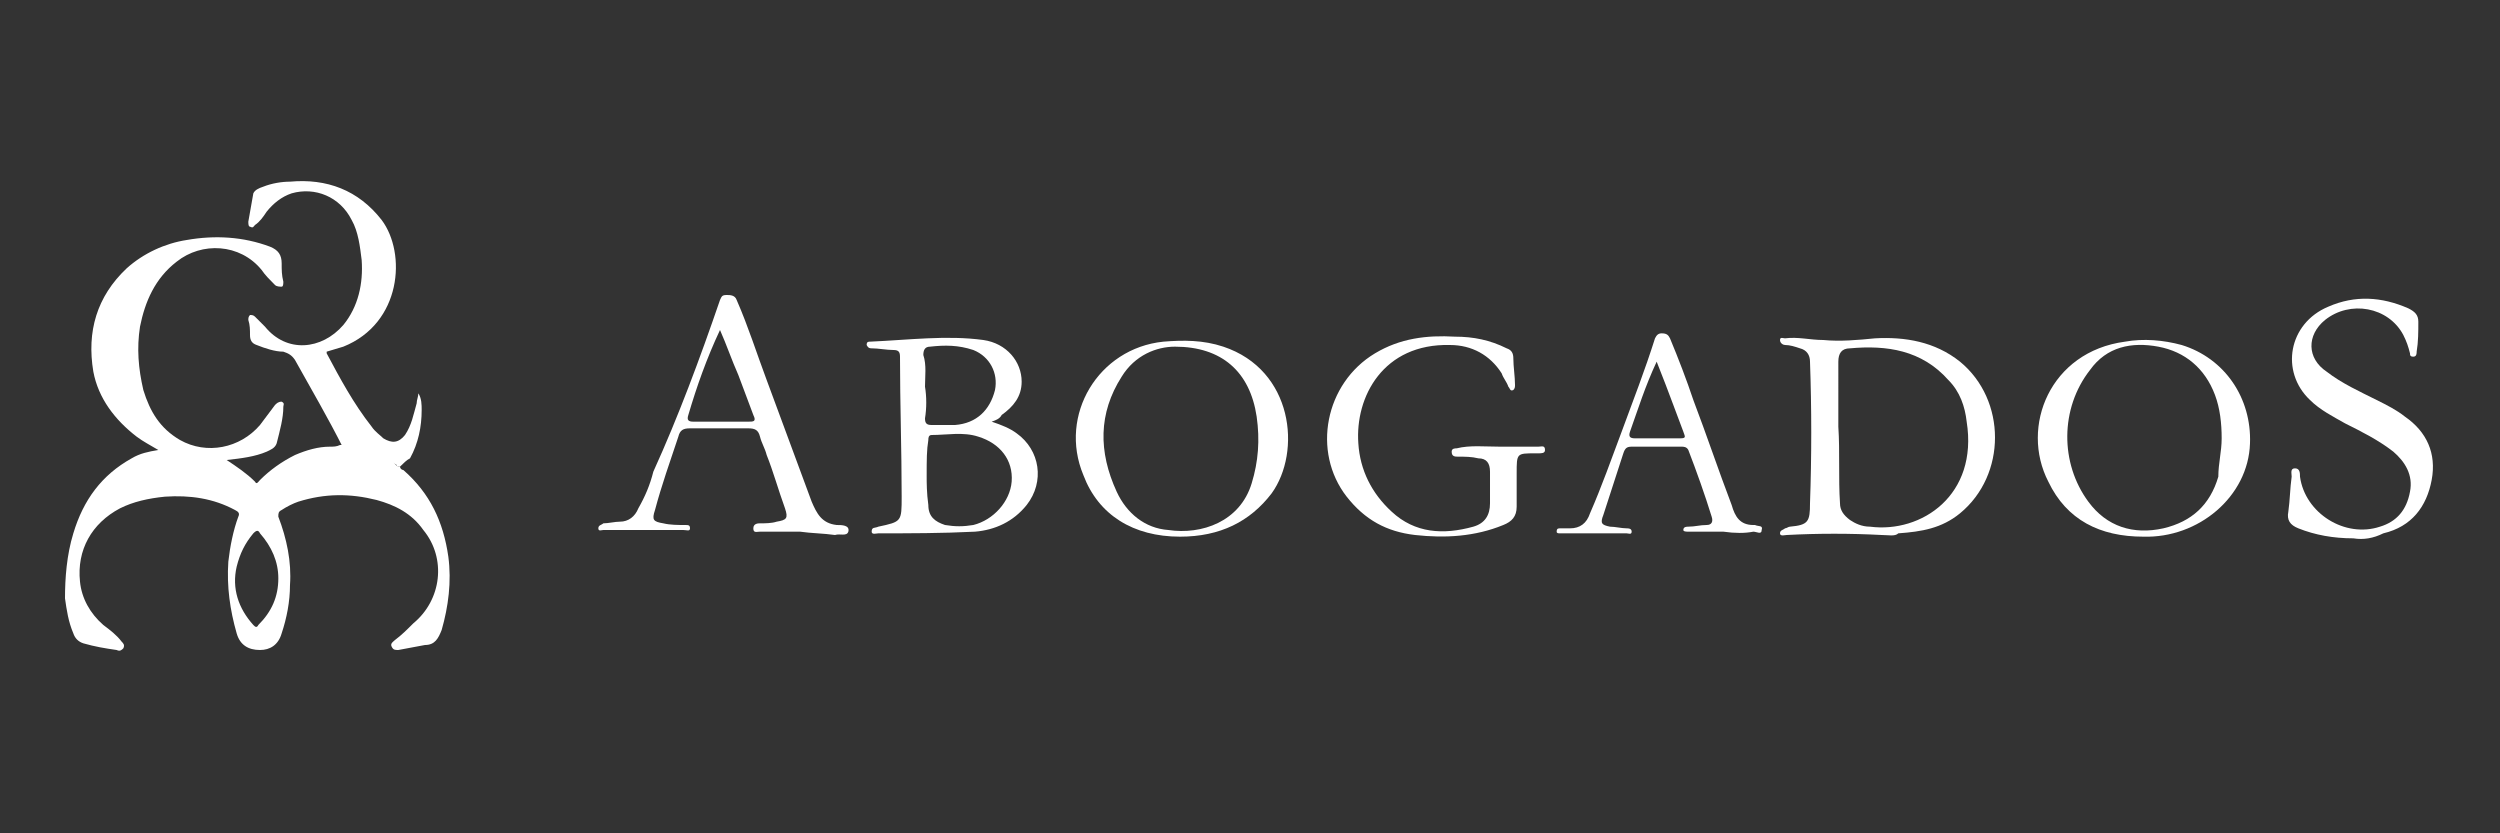
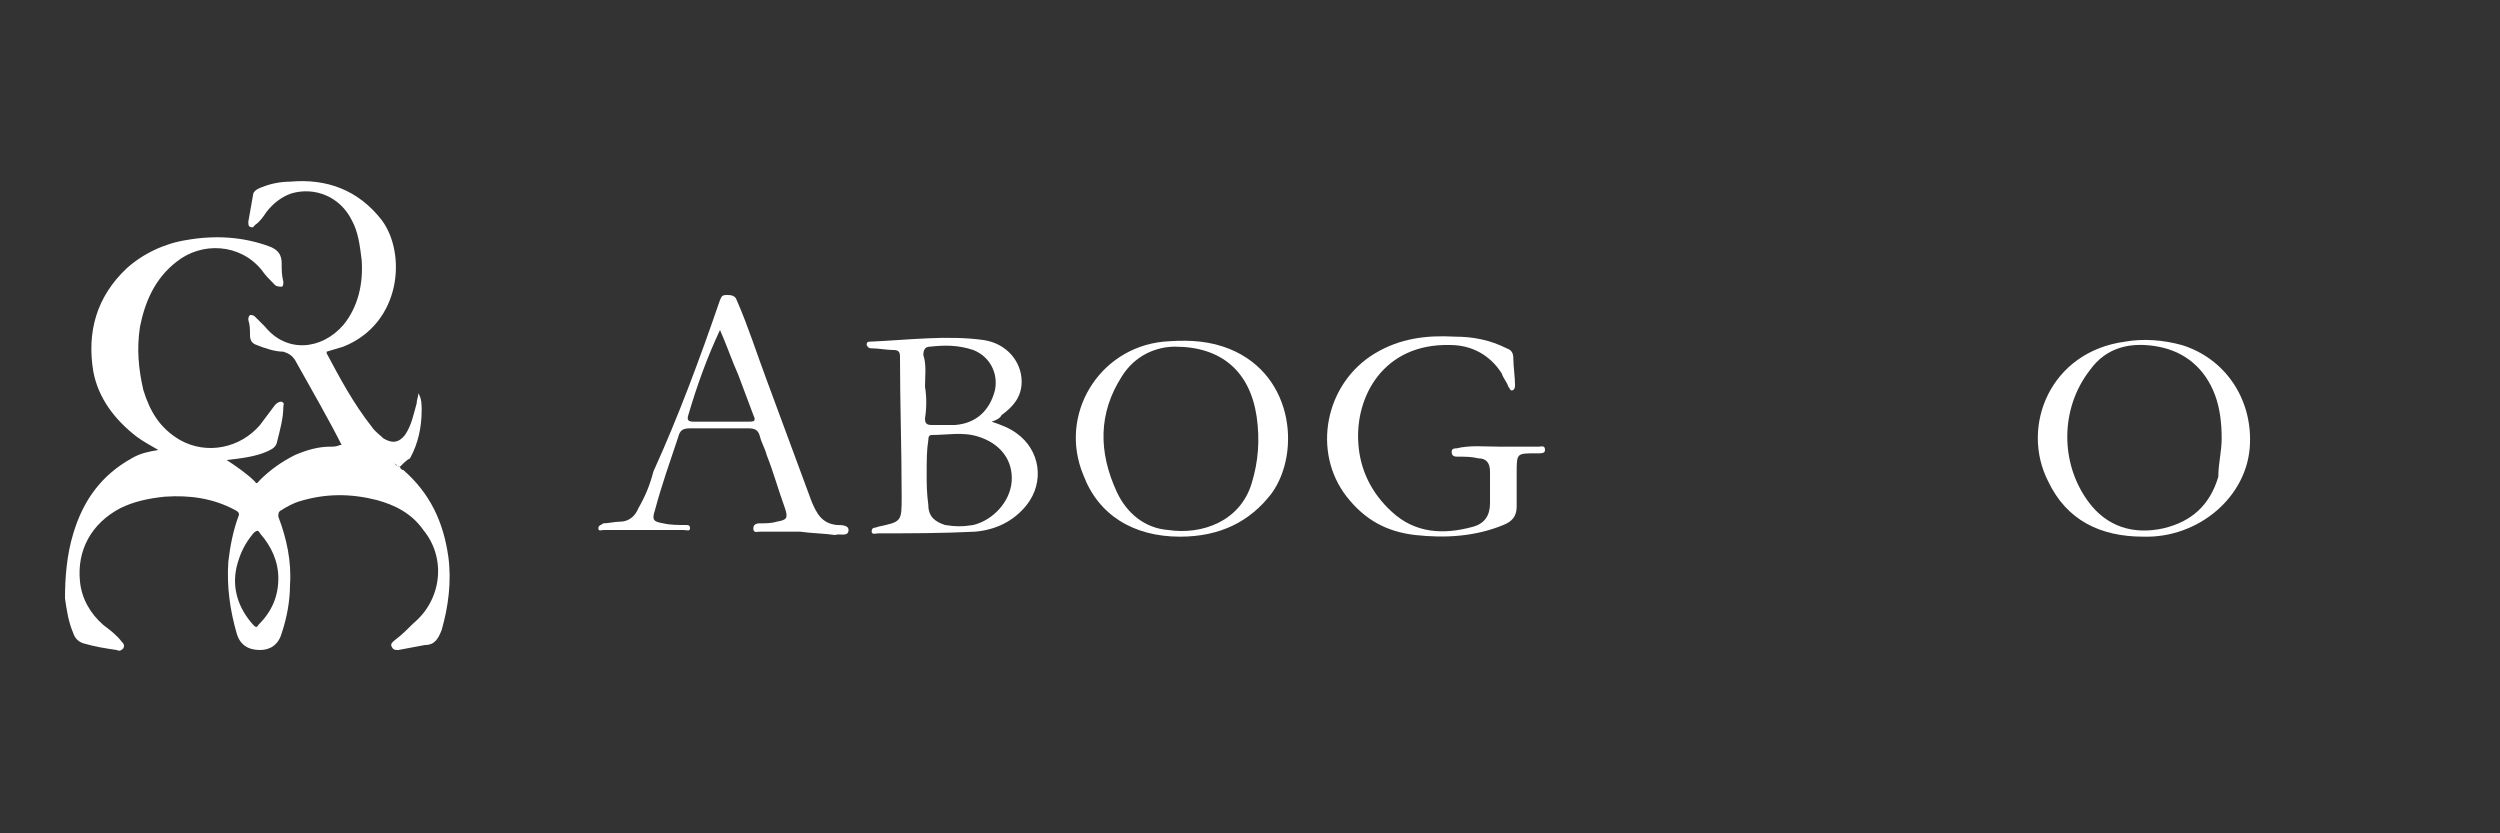
<svg xmlns="http://www.w3.org/2000/svg" version="1.1" id="Layer_1" x="0px" y="0px" viewBox="0 0 150 50" style="enable-background:new 0 0 150 50;" xml:space="preserve">
  <rect x="0" y="0" width="150" height="50" fill="#333333" stroke="none" />
  <style type="text/css">
	.st0{fill-rule:evenodd;clip-rule:evenodd;fill:#FFFFFF;}
</style>
  <g>
    <g>
      <path class="st0" d="M24,28c0,0.1,0.1,0.2,0.2,0.2c1.6,1.4,2.4,3.1,2.7,5.2c0.2,1.5,0,3-0.4,4.4c-0.2,0.5-0.4,0.9-1,0.9    c-0.5,0.1-1.1,0.2-1.6,0.3c-0.2,0-0.3,0-0.4-0.2c-0.1-0.2,0.1-0.3,0.2-0.4c0.4-0.3,0.7-0.6,1.1-1c1.7-1.4,2-3.9,0.6-5.6    c-0.7-1-1.7-1.5-2.8-1.8c-1.6-0.4-3.1-0.4-4.7,0.1c-0.3,0.1-0.7,0.3-1,0.5c-0.2,0.1-0.2,0.2-0.2,0.4c0.5,1.3,0.8,2.7,0.7,4.1    c0,1-0.2,2-0.5,2.9c-0.2,0.7-0.7,1-1.3,1c-0.7,0-1.2-0.3-1.4-1c-0.4-1.4-0.6-2.8-0.5-4.3c0.1-0.9,0.3-1.9,0.6-2.7    c0.1-0.2,0-0.3-0.2-0.4c-1.3-0.7-2.7-0.9-4.2-0.8c-1,0.1-1.9,0.3-2.7,0.7c-1.7,0.9-2.6,2.5-2.4,4.4c0.1,1,0.6,1.9,1.4,2.6    c0.4,0.3,0.8,0.6,1.1,1c0.1,0.1,0.2,0.2,0.1,0.4c-0.1,0.1-0.2,0.2-0.4,0.1c-0.7-0.1-1.3-0.2-2-0.4c-0.3-0.1-0.5-0.3-0.6-0.6    c-0.3-0.7-0.4-1.4-0.5-2.1C3.9,34.7,4,33.3,4.4,32C5,30,6.1,28.5,7.9,27.5c0.5-0.3,1-0.4,1.6-0.5c-0.5-0.3-0.9-0.5-1.3-0.8    c-1.3-1-2.3-2.3-2.6-3.9c-0.4-2.4,0.2-4.5,2-6.2c1-0.9,2.3-1.5,3.6-1.7c1.7-0.3,3.4-0.2,5,0.4c0.5,0.2,0.7,0.5,0.7,1    c0,0.4,0,0.7,0.1,1.1c0,0.1,0,0.3-0.1,0.3c-0.1,0-0.3,0-0.4-0.1c-0.3-0.3-0.6-0.6-0.8-0.9c-1.3-1.6-3.6-1.7-5.1-0.5    c-1.3,1-1.9,2.4-2.2,3.9c-0.2,1.3-0.1,2.5,0.2,3.8c0.4,1.3,1,2.3,2.2,3c1.6,0.9,3.6,0.5,4.8-0.9c0.3-0.4,0.6-0.8,0.9-1.2    c0.1-0.1,0.2-0.2,0.4-0.2c0.2,0.1,0.1,0.2,0.1,0.3c0,0.7-0.2,1.4-0.4,2.2c-0.1,0.3-0.4,0.4-0.6,0.5c-0.7,0.3-1.5,0.4-2.4,0.5    c0.6,0.4,1.2,0.8,1.7,1.3c0.1,0.2,0.2,0,0.3-0.1c0.6-0.6,1.3-1.1,2.1-1.5c0.7-0.3,1.4-0.5,2.1-0.5c0.2,0,0.4,0,0.6-0.1    c0.1,0,0.2,0,0.2,0c1.1,0,2.1,0.4,3,1C23.8,28,23.9,28,24,28z M16.7,34.7c0-1-0.4-1.9-1.1-2.7c-0.1-0.2-0.2-0.2-0.4,0    c-0.5,0.6-0.8,1.2-1,2c-0.3,1.3,0.1,2.5,1,3.5c0.1,0.1,0.2,0.2,0.3,0C16.3,36.7,16.7,35.8,16.7,34.7z" />
      <path class="st0" d="M24,28c-0.1,0-0.2,0-0.2-0.1c-0.9-0.6-1.9-1-3-1c-0.1,0-0.2,0-0.2,0c-0.9-1.8-1.9-3.5-2.9-5.3    c-0.2-0.3-0.4-0.4-0.7-0.5c-0.5,0-1.1-0.2-1.6-0.4c-0.3-0.1-0.4-0.3-0.4-0.6c0-0.3,0-0.6-0.1-0.9c0-0.1,0-0.2,0.1-0.3    c0.1,0,0.2,0,0.3,0.1c0.2,0.2,0.4,0.4,0.6,0.6c1.3,1.6,3.4,1.4,4.7-0.1c0.9-1.1,1.2-2.5,1.1-3.9c-0.1-0.8-0.2-1.7-0.6-2.4    c-0.7-1.4-2.2-2-3.6-1.6c-0.6,0.2-1.1,0.6-1.5,1.1c-0.2,0.3-0.4,0.6-0.7,0.8c-0.1,0.1-0.1,0.2-0.3,0.1c-0.1,0-0.1-0.2-0.1-0.3    c0.1-0.6,0.2-1.1,0.3-1.7c0.1-0.2,0.3-0.3,0.6-0.4c0.5-0.2,1.1-0.3,1.6-0.3c2.2-0.2,4.1,0.5,5.5,2.3c1.5,2,1.2,6.2-2.3,7.6    c-0.3,0.1-0.7,0.2-1,0.3c0,0,0,0,0,0.1c0.8,1.5,1.6,3,2.7,4.4c0.2,0.3,0.5,0.5,0.7,0.7c0.5,0.3,0.9,0.3,1.3-0.2    c0.4-0.6,0.5-1.2,0.7-1.9c0-0.2,0.1-0.4,0.1-0.6c0.2,0.3,0.2,0.7,0.2,1c0,1-0.2,2-0.7,2.9C24.4,27.6,24.2,27.8,24,28z" />
    </g>
    <g>
-       <path class="st0" d="M112.9,32.1c-1.9-0.1-3.8-0.1-5.7,0c-0.1,0-0.4,0.1-0.4-0.1c0-0.2,0.2-0.2,0.3-0.3c0.1,0,0.2-0.1,0.3-0.1    c1.1-0.1,1.2-0.3,1.2-1.4c0.1-2.8,0.1-5.7,0-8.5c0-0.4-0.2-0.7-0.6-0.8c-0.3-0.1-0.6-0.2-0.9-0.2c-0.1,0-0.3-0.1-0.3-0.3    c0-0.2,0.2-0.1,0.3-0.1c0.8-0.1,1.5,0.1,2.3,0.1c1,0.1,2.1,0,3.1-0.1c1.8-0.1,3.6,0.2,5.1,1.4c2.8,2.3,2.8,6.8,0,9.1    c-1.1,0.9-2.3,1.1-3.7,1.2C113.7,32.2,113.3,32.1,112.9,32.1z M110.3,25.6c0.1,1.5,0,3.1,0.1,4.6c0,0.4,0.2,0.7,0.6,1    c0.3,0.2,0.7,0.4,1.2,0.4c3.1,0.4,6.5-1.9,5.8-6.3c-0.1-0.9-0.4-1.8-1.1-2.5c-1.6-1.8-3.7-2.1-5.9-1.9c-0.5,0-0.7,0.3-0.7,0.8    C110.3,23,110.3,24.3,110.3,25.6z" />
      <path class="st0" d="M59.5,25.3c0.6,0.2,1.1,0.4,1.5,0.7c1.4,1,1.7,2.9,0.6,4.3c-0.8,1-1.9,1.5-3.1,1.6C56.5,32,54.6,32,52.7,32    c-0.1,0-0.4,0.1-0.4-0.1c0-0.3,0.2-0.2,0.4-0.3c1.4-0.3,1.4-0.3,1.4-1.8c0-2.8-0.1-5.6-0.1-8.4c0-0.3-0.1-0.4-0.4-0.4    c-0.4,0-0.9-0.1-1.3-0.1c-0.1,0-0.2,0-0.3-0.2c0-0.2,0.1-0.2,0.2-0.2c2.3-0.1,4.6-0.4,6.8-0.1c1.4,0.2,2.3,1.3,2.3,2.5    c0,0.9-0.5,1.5-1.2,2C60,25.1,59.8,25.2,59.5,25.3z M55.6,28.6c0,0.3,0,1,0.1,1.7c0,0.7,0.4,1,1,1.2c0.6,0.1,1.1,0.1,1.7,0    c1.2-0.3,2.2-1.4,2.3-2.6c0.1-1.3-0.7-2.3-2-2.7c-0.9-0.3-1.9-0.1-2.8-0.1c-0.2,0-0.2,0.2-0.2,0.3C55.6,27,55.6,27.6,55.6,28.6z     M55.5,23.2C55.6,23.2,55.6,23.2,55.5,23.2c0.1,0.6,0.1,1.3,0,1.9c0,0.3,0.1,0.4,0.4,0.4c0.5,0,1,0,1.4,0c1.3-0.1,2.1-0.9,2.4-2.1    c0.2-1-0.3-2-1.3-2.4c-0.9-0.3-1.7-0.3-2.6-0.2c-0.3,0-0.4,0.2-0.4,0.5C55.6,21.9,55.5,22.6,55.5,23.2z" />
-       <path class="st0" d="M141.2,32.3c-1.2,0-2.3-0.2-3.3-0.6c-0.5-0.2-0.7-0.5-0.6-1c0.1-0.7,0.1-1.4,0.2-2.1c0-0.2-0.1-0.5,0.2-0.5    c0.3,0,0.3,0.3,0.3,0.5c0.3,2.2,2.7,3.7,4.8,3c1-0.3,1.6-1,1.8-2.1c0.2-1-0.3-1.8-1-2.4c-0.9-0.7-1.9-1.2-2.9-1.7    c-0.7-0.4-1.5-0.8-2.1-1.4c-1.8-1.7-1.3-4.6,1.1-5.6c1.6-0.7,3.2-0.6,4.8,0.1c0.4,0.2,0.6,0.4,0.6,0.8c0,0.6,0,1.2-0.1,1.8    c0,0.1,0,0.3-0.2,0.3c-0.2,0-0.2-0.1-0.2-0.2c-0.1-0.4-0.2-0.7-0.4-1.1c-0.9-1.7-3.2-2.1-4.7-0.9c-1.1,0.9-1.1,2.3,0.1,3.1    c0.9,0.7,2,1.2,3,1.7c0.6,0.3,1.2,0.6,1.7,1c1.3,0.9,1.9,2.2,1.6,3.8c-0.3,1.6-1.2,2.8-2.9,3.2C142.4,32.3,141.8,32.4,141.2,32.3z    " />
      <path class="st0" d="M48,31.9c-0.8,0-1.6,0-2.4,0c-0.2,0-0.4,0.1-0.4-0.2c0-0.3,0.3-0.3,0.4-0.3c0.3,0,0.7,0,1-0.1    c0.6-0.1,0.7-0.2,0.5-0.8c-0.4-1.1-0.7-2.2-1.1-3.2c-0.1-0.4-0.3-0.7-0.4-1.1c-0.1-0.4-0.3-0.5-0.7-0.5c-1.2,0-2.4,0-3.5,0    c-0.4,0-0.6,0.1-0.7,0.5c-0.5,1.5-1,2.9-1.4,4.4c-0.2,0.6-0.1,0.7,0.5,0.8c0.4,0.1,0.9,0.1,1.3,0.1c0.2,0,0.3,0,0.3,0.2    c0,0.2-0.2,0.1-0.4,0.1c-1.6,0-3.2,0-4.8,0c-0.1,0-0.3,0.1-0.3-0.1c0-0.2,0.2-0.2,0.3-0.3c0.3,0,0.7-0.1,1-0.1    c0.5,0,0.9-0.3,1.1-0.8c0.4-0.7,0.7-1.4,0.9-2.2C40.7,25,42,21.5,43.2,18c0.1-0.2,0.1-0.3,0.4-0.3c0.2,0,0.5,0,0.6,0.3    c0.7,1.6,1.2,3.2,1.8,4.8c0.9,2.4,1.8,4.9,2.7,7.3c0.3,0.7,0.6,1.3,1.5,1.4c0.3,0,0.8,0,0.7,0.4c-0.1,0.3-0.5,0.1-0.8,0.2    C49.4,32,48.7,32,48,31.9C48,32,48,32,48,31.9z M43.2,19.8c-0.8,1.7-1.4,3.4-1.9,5.1c-0.1,0.3,0,0.4,0.3,0.4c1.1,0,2.2,0,3.3,0    c0.3,0,0.5,0,0.3-0.4c-0.3-0.8-0.6-1.6-0.9-2.4C43.9,21.6,43.6,20.7,43.2,19.8z" />
      <path class="st0" d="M90,26.8c0.8,0,1.6,0,2.3,0c0.2,0,0.4-0.1,0.4,0.2c0,0.2-0.2,0.2-0.4,0.2c-0.1,0-0.2,0-0.2,0    c-1.1,0-1.1,0-1.1,1.2c0,0.7,0,1.3,0,2c0,0.6-0.3,0.9-0.8,1.1c-1.7,0.7-3.5,0.8-5.3,0.6c-1.7-0.2-3-0.9-4.1-2.3    c-2.1-2.7-1.3-6.8,1.7-8.6c1.5-0.9,3.1-1.1,4.8-1c1.1,0,2.1,0.2,3.1,0.7c0.3,0.1,0.4,0.3,0.4,0.6c0,0.5,0.1,1.1,0.1,1.6    c0,0.1,0,0.2-0.1,0.3c-0.2,0.1-0.2-0.1-0.3-0.2c-0.1-0.3-0.3-0.5-0.4-0.8c-0.7-1.1-1.8-1.7-3.1-1.7c-4-0.1-5.7,3.1-5.5,5.9    c0.1,1.6,0.8,3,2,4.1c1.4,1.3,3.1,1.4,4.9,0.9c0.7-0.2,1-0.7,1-1.4c0-0.6,0-1.3,0-1.9c0-0.5-0.2-0.8-0.7-0.8    c-0.4-0.1-0.8-0.1-1.2-0.1c-0.2,0-0.4,0-0.4-0.3c0-0.2,0.2-0.2,0.3-0.2C88.2,26.7,89.1,26.8,90,26.8z" />
      <path class="st0" d="M70.8,32.2c-2.8,0-4.9-1.3-5.8-3.7c-1.5-3.6,0.9-7.6,4.8-8c1.2-0.1,2.4-0.1,3.6,0.3c4.2,1.4,4.7,6.3,2.9,8.8    C75,31.3,73.2,32.2,70.8,32.2z M70.5,20.8c-1.1,0-2.4,0.5-3.2,1.8c-1.4,2.2-1.4,4.5-0.3,6.9c0.6,1.3,1.7,2.2,3.1,2.3    c2,0.3,4.3-0.5,5-2.8c0.4-1.3,0.5-2.6,0.3-4C75,22.3,73.3,20.8,70.5,20.8z" />
      <path class="st0" d="M128.6,32.2c-2.6,0-4.6-1-5.7-3.3c-1.7-3.3,0.1-7.8,4.6-8.4c1.1-0.2,2.3-0.1,3.4,0.2c2.6,0.8,4.2,3.2,4.1,5.9    C134.9,29.8,131.9,32.3,128.6,32.2z M133.3,26.3c0-0.9-0.1-1.8-0.4-2.6c-0.6-1.6-1.8-2.6-3.4-2.9c-1.6-0.3-3.1,0-4.1,1.4    c-1.8,2.3-1.8,5.6-0.1,7.9c1.1,1.5,2.7,2,4.5,1.6c1.7-0.4,2.8-1.4,3.3-3.1C133.1,27.8,133.3,27.1,133.3,26.3z" />
-       <path class="st0" d="M103.4,31.9c-0.7,0-1.4,0-2.1,0c-0.1,0-0.3,0-0.3-0.1c0-0.2,0.2-0.2,0.3-0.2c0.4,0,0.7-0.1,1.1-0.1    c0.3,0,0.4-0.2,0.3-0.5c-0.4-1.3-0.9-2.7-1.4-4c-0.1-0.2-0.3-0.2-0.4-0.2c-1,0-2,0-3,0c-0.3,0-0.4,0.1-0.5,0.4    c-0.4,1.2-0.8,2.5-1.2,3.7c-0.2,0.5-0.1,0.6,0.4,0.7c0.3,0,0.7,0.1,1,0.1c0.1,0,0.3,0,0.3,0.2c0,0.2-0.2,0.1-0.3,0.1    c-1.3,0-2.7,0-4,0c-0.1,0-0.2,0-0.2-0.1c0-0.2,0.1-0.2,0.2-0.2c0.2,0,0.4,0,0.6,0c0.6,0,1-0.3,1.2-0.9c0.7-1.6,1.3-3.3,1.9-4.9    c0.7-1.9,1.4-3.7,2-5.6c0.1-0.2,0.2-0.3,0.4-0.3c0.3,0,0.4,0.1,0.5,0.3c0.5,1.2,1,2.5,1.4,3.7c0.8,2.1,1.5,4.2,2.3,6.3    c0.2,0.7,0.5,1.2,1.3,1.2c0,0,0.1,0,0.1,0c0.2,0.1,0.5,0,0.4,0.3c0,0.3-0.3,0.1-0.5,0.1C104.7,32,104.1,32,103.4,31.9    C103.4,32,103.4,32,103.4,31.9z M99.4,21.7c-0.7,1.5-1.1,2.8-1.6,4.2c-0.1,0.3,0,0.4,0.3,0.4c0.9,0,1.8,0,2.7,0    c0.4,0,0.3-0.1,0.2-0.4c-0.2-0.5-0.4-1.1-0.6-1.6C100.1,23.5,99.8,22.7,99.4,21.7z" />
    </g>
  </g>
</svg>